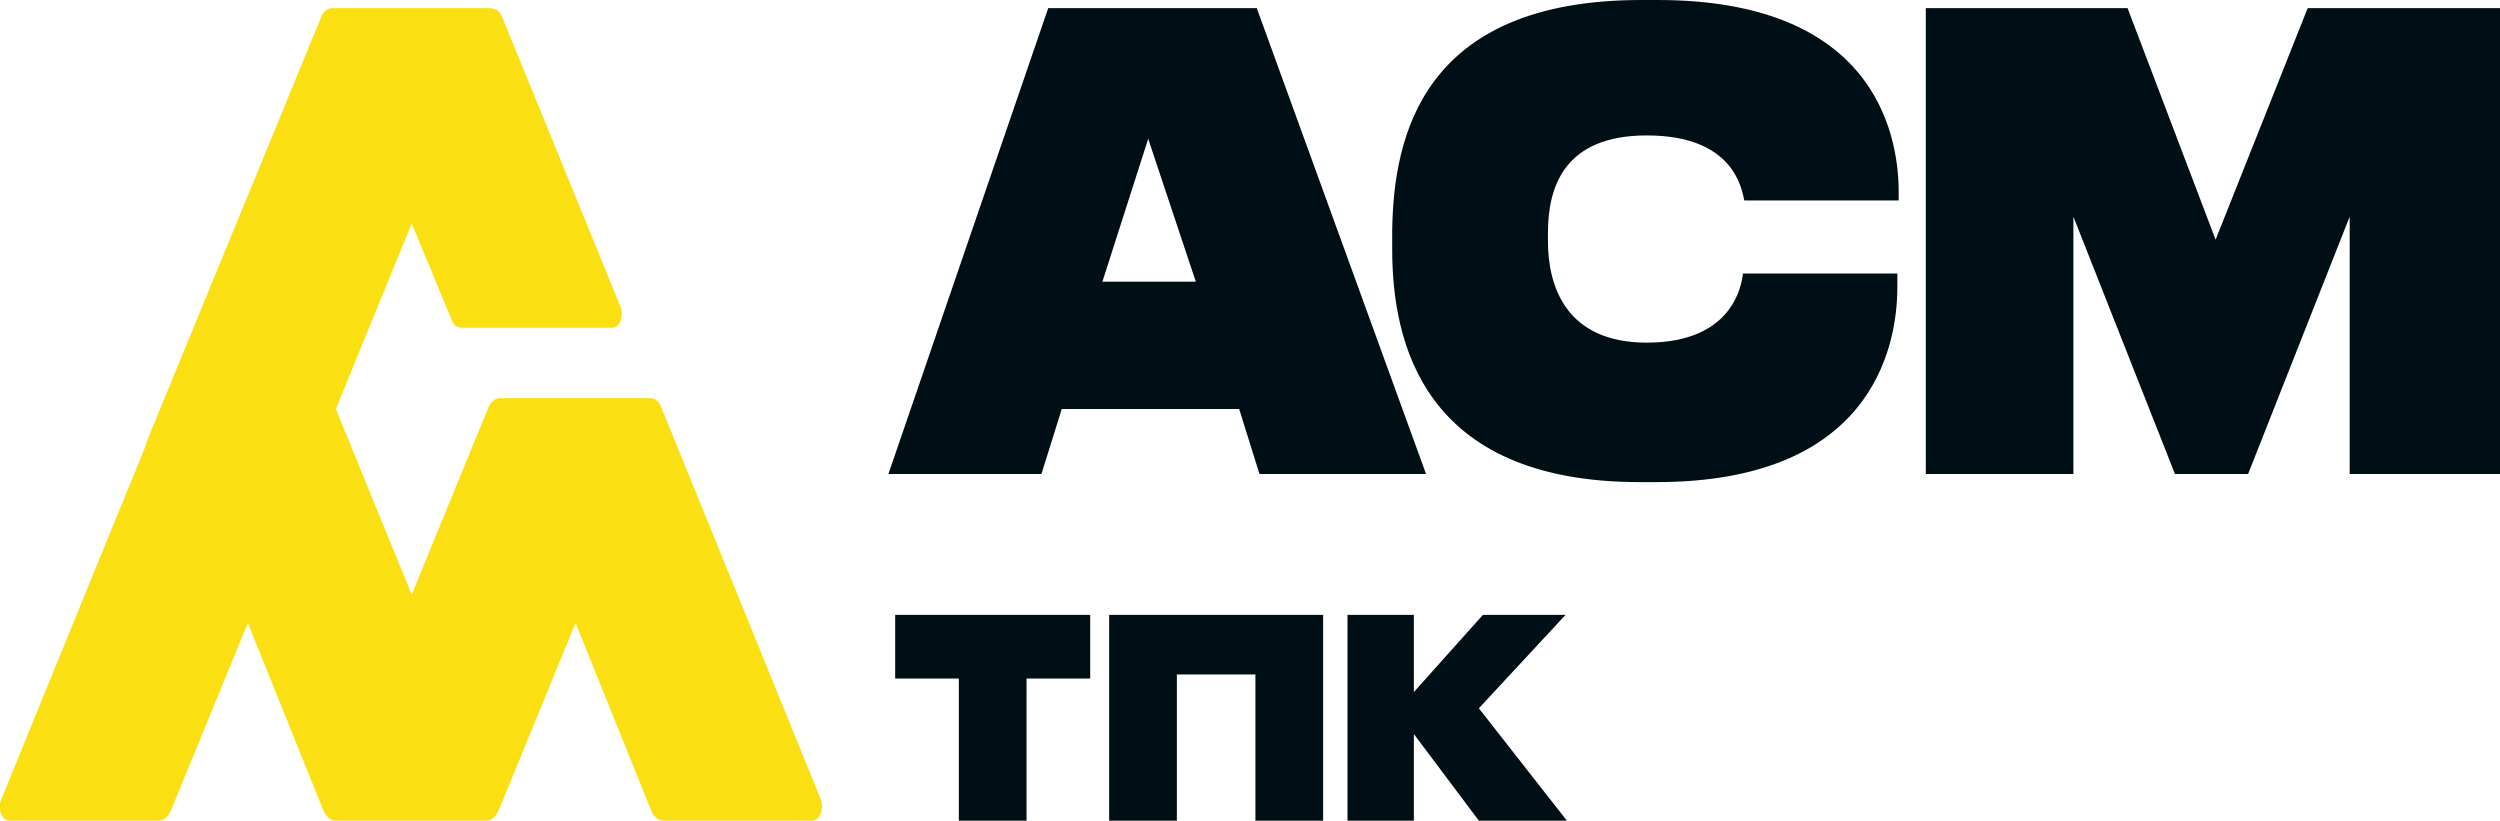
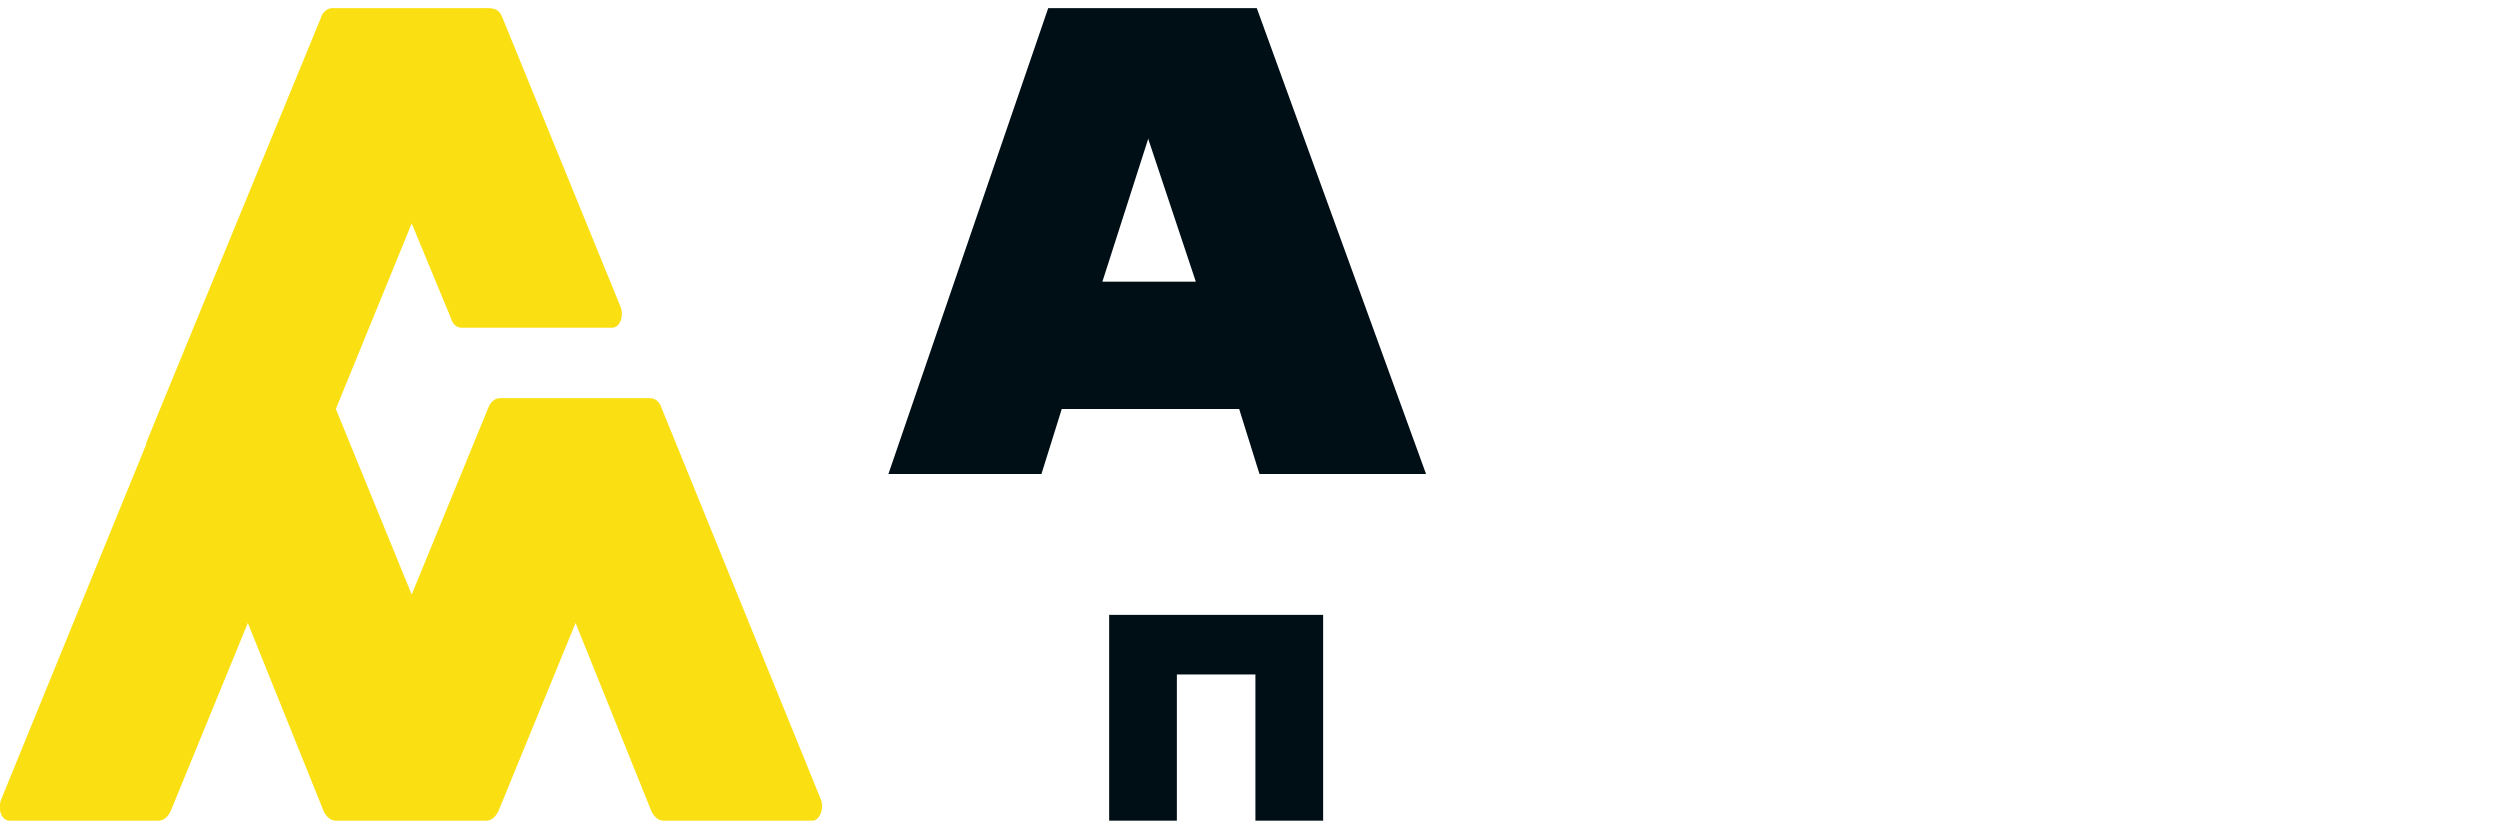
<svg xmlns="http://www.w3.org/2000/svg" width="1517" height="498" viewBox="0 0 1517 498" fill="none">
  <g clip-path="url(#clip0_114_45)">
-     <path fill-rule="evenodd" clip-rule="evenodd" d="M1168.57 4.931H1291.01L1344.43 145.455L1400.31 4.931H1517V287.624H1425.78V131.485L1364.15 287.624H1319.77L1258.14 131.485V287.624H1168.57V4.931Z" fill="#000F16" />
    <path fill-rule="evenodd" clip-rule="evenodd" d="M762.609 4.931H697.688H636.055L539.085 287.624H631.946L644.273 248.178H697.688H751.926L764.252 287.624H865.331L762.609 4.931ZM697.688 170.931H668.926L696.867 83.822V84.644L725.629 170.931H697.688Z" fill="#000F16" />
-     <path fill-rule="evenodd" clip-rule="evenodd" d="M995.994 0H1005.85C1134.87 0 1152.13 78.069 1152.13 116.693V121.624H1058.45C1056.81 114.228 1051.87 82.178 999.281 82.178C949.152 82.178 939.291 113.406 939.291 141.347V146.277C939.291 173.396 949.974 207.911 999.281 207.911C1051.87 207.911 1056.81 172.574 1057.63 166H1151.31V174.218C1151.31 212.842 1134.05 292.554 1005.03 292.554H995.172C862.866 292.554 844.787 207.089 844.787 151.208V139.703C845.608 83 862.866 0 995.994 0Z" fill="#000F16" />
    <path fill-rule="evenodd" clip-rule="evenodd" d="M201.335 4.931H292.553C297.483 4.931 302.414 4.109 304.879 10.683L376.374 185.723C378.839 191.475 376.374 198.871 371.443 198.871H280.226C276.939 198.871 274.474 196.406 273.652 193.119L249.82 135.594L203.801 248.178L249.82 360.762L296.662 246.535C298.305 243.248 300.77 241.604 303.236 241.604H394.453C397.74 241.604 400.205 244.069 401.027 246.535L497.997 484.852C500.462 490.604 497.175 498 493.066 498H402.671C399.384 498 396.918 495.535 395.275 492.248L349.255 378.02L302.414 492.248C300.77 495.535 298.305 498 295.018 498C264.612 498 234.206 498 203.801 498C200.514 498 198.048 495.535 196.405 492.248L150.385 378.02L103.544 492.248C101.9 495.535 99.435 498 96.148 498H5.753C0.822 498 -1.643 490.604 0.822 484.852L88.752 269.545C88.752 269.545 88.752 269.545 88.752 268.723L97.792 246.535L194.761 10.683C195.583 7.396 198.87 4.931 201.335 4.931Z" fill="#FAE013" />
-     <path fill-rule="evenodd" clip-rule="evenodd" d="M817.668 373.089H857.935V419.931L899.846 373.089H949.974L897.38 429.792L950.796 498H897.38L857.935 445.406V498H817.668V373.089Z" fill="#000F16" />
    <path fill-rule="evenodd" clip-rule="evenodd" d="M673.035 373.089H802.876V498H761.787V409.248H714.124V498H673.035V373.089Z" fill="#000F16" />
-     <path fill-rule="evenodd" clip-rule="evenodd" d="M543.194 373.089H661.53V411.713H622.907V498H581.818V411.713H543.194V373.089Z" fill="#000F16" />
  </g>
  <defs>
    <clipPath id="clip0_114_45">
      <rect width="1517" height="498" fill="white" />
    </clipPath>
  </defs>
</svg>